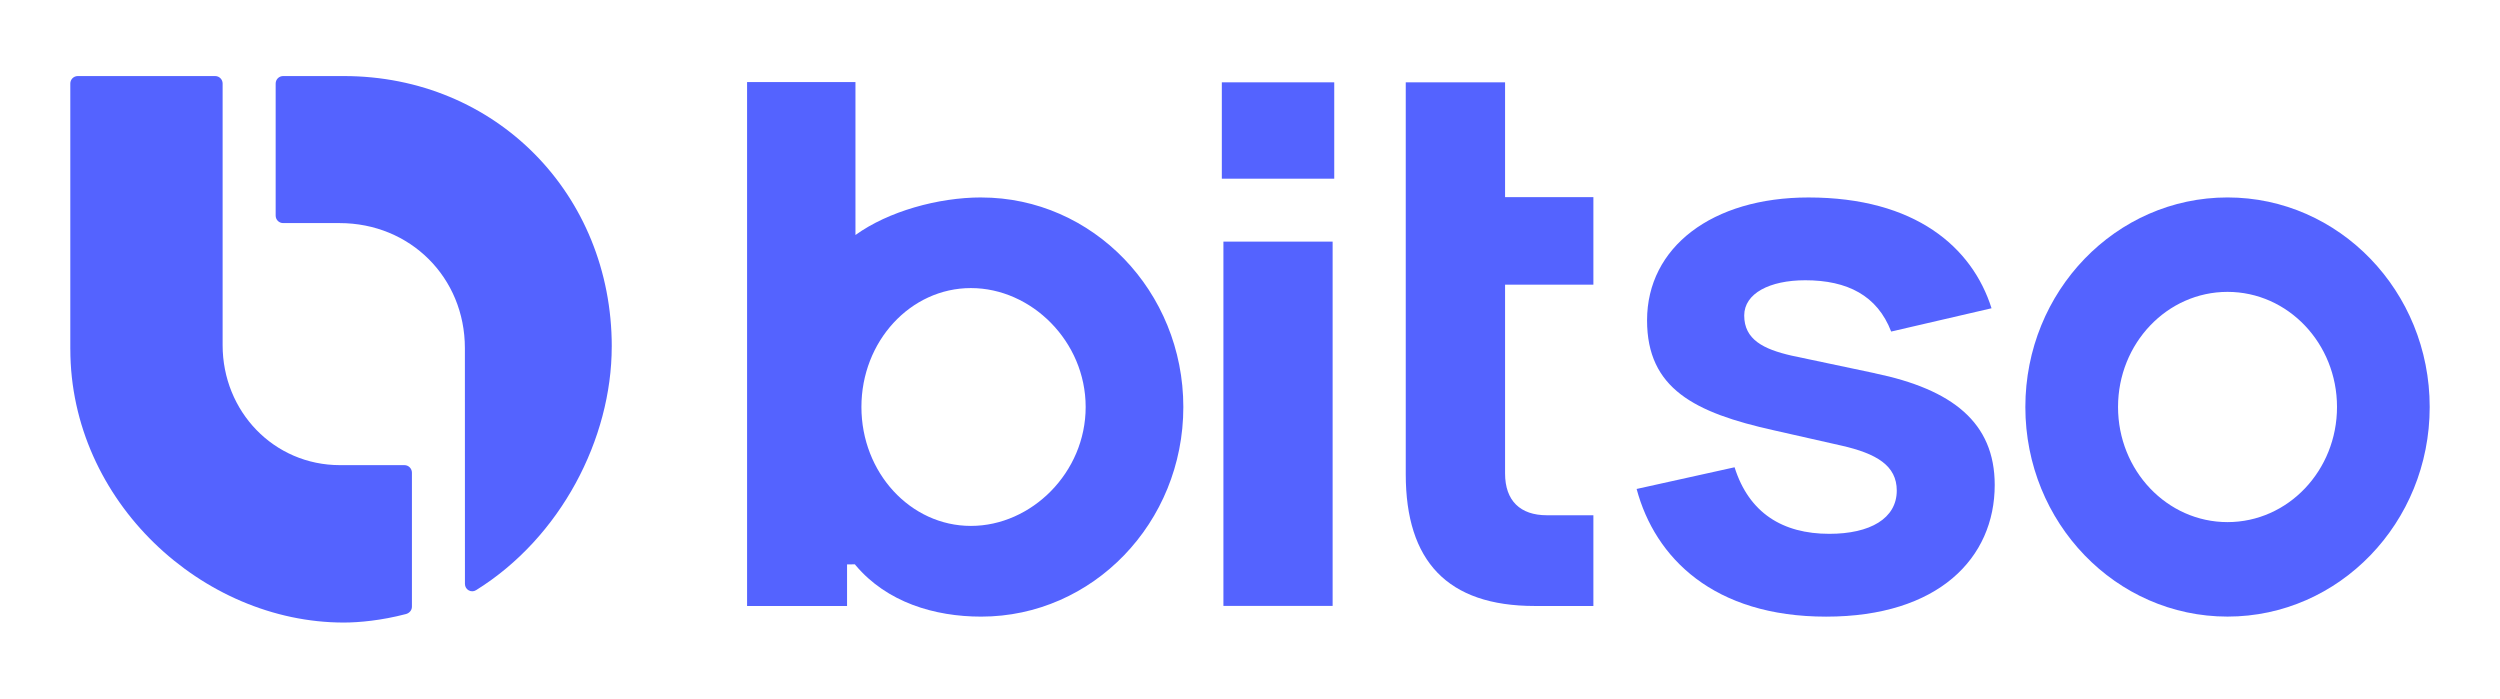
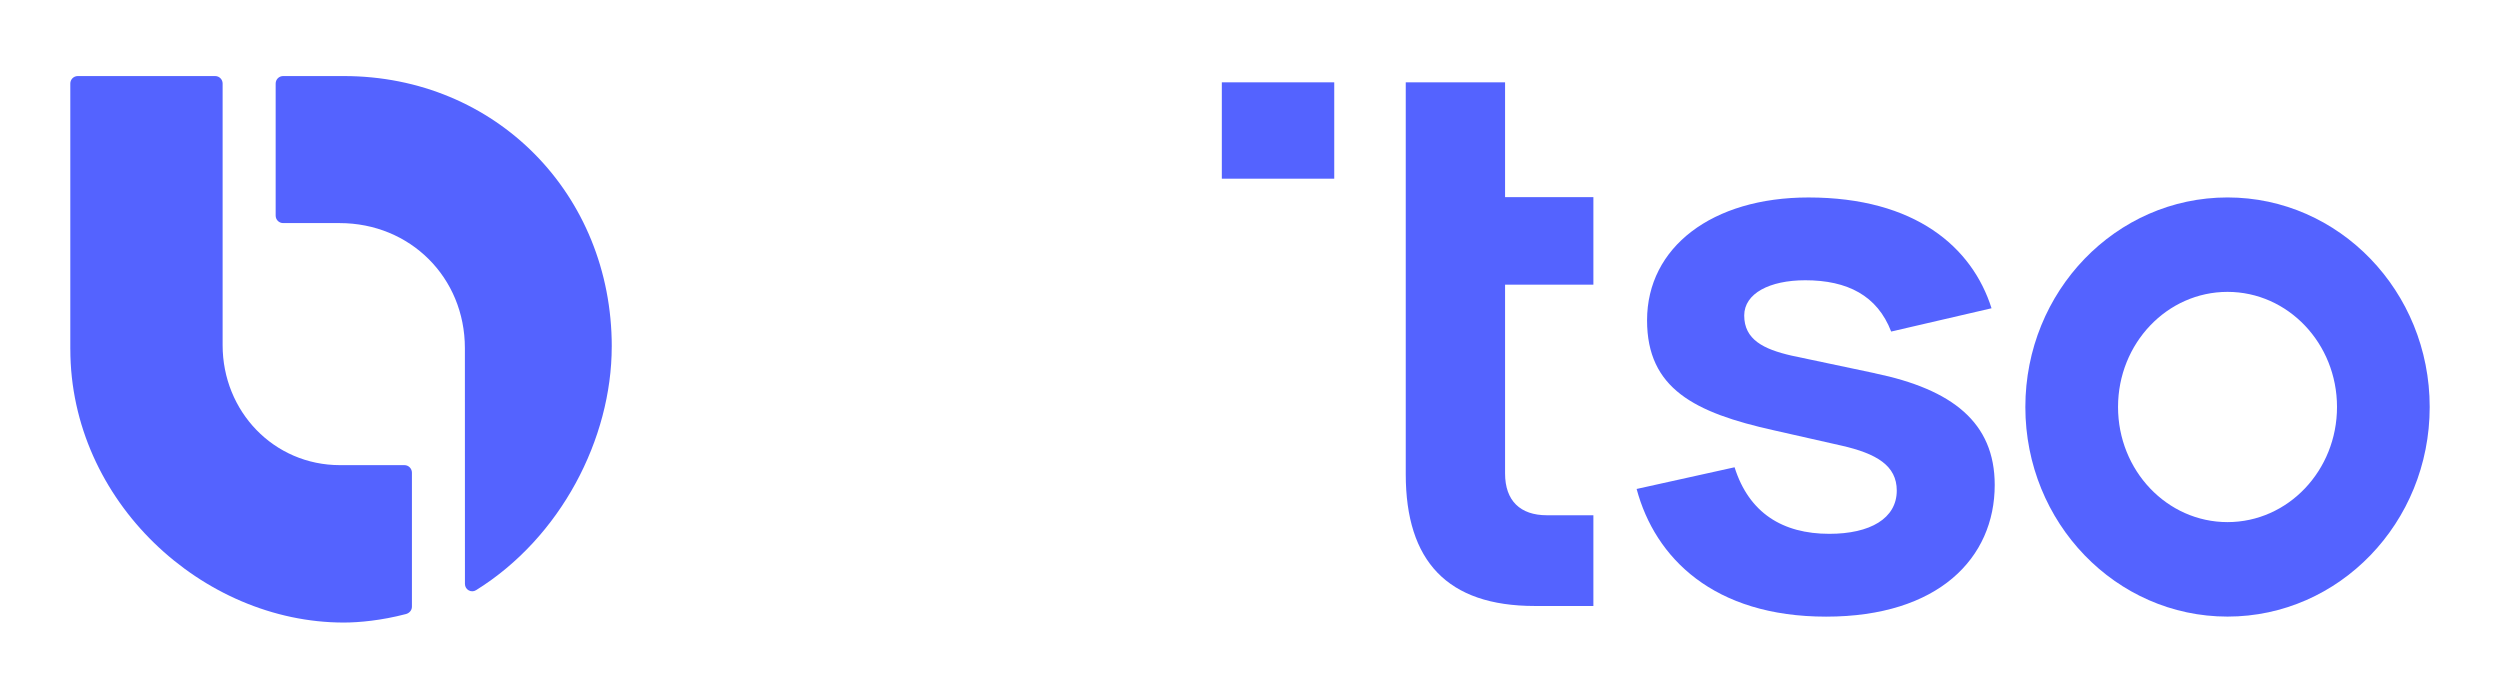
<svg xmlns="http://www.w3.org/2000/svg" id="Capa_1" version="1.1" viewBox="0 0 972.93 271.88">
  <defs>
    <style>
      .st0 {
        fill: #5463ff;
      }
    </style>
  </defs>
  <g>
    <path class="st0" d="M27.37,135.87c0,59.23,51.48,106.41,106.41,106.41,5.95,0,14.69-.81,24.17-3.3,1.35-.35,2.36-1.47,2.36-2.86v-52.18c0-1.61-1.31-2.92-2.91-2.92h-25.06c-25.79,0-45.7-20.91-45.7-46.7V32.51c0-1.61-1.3-2.91-2.91-2.91H30.27c-1.61,0-2.91,1.3-2.91,2.91v103.36h.01Z" />
    <path class="st0" d="M238.08,134.87c0-59.23-45.07-105.27-104.3-105.27h-23.59c-1.61,0-2.91,1.3-2.91,2.9v51.42c0,1.6,1.3,2.9,2.9,2.9h21.97c27.49,0,48.77,21.18,48.77,48.67l.02,91.77c0,2.21,2.43,3.6,4.31,2.43,32.98-20.47,52.82-58.94,52.82-94.82h0Z" />
  </g>
  <g>
    <rect class="st0" x="475.5" y="32.04" width="43.75" height="37.5" />
-     <rect class="st0" x="476.12" y="94.03" width="42.5" height="141.77" />
    <path class="st0" d="M729.74,145.27l-32.5-6.87c-10.94-2.5-18.44-6.25-18.44-15.62,0-8.58,9.88-13.71,23.75-13.71,16.4,0,28.05,5.95,33.44,19.96l39.06-9.06c-7.5-23.75-29.68-43.12-71.25-43.12-37.5,0-62.81,19.37-62.81,47.81,0,26.56,18.44,35.94,49.37,42.81l26.25,5.94c13.75,3.12,21.56,7.81,21.56,17.5,0,10.86-10.35,16.84-26.25,16.84-18.2,0-31.28-8.15-36.87-25.9h0l-38.12,8.44c7.19,26.87,30,49.69,73.74,49.69s65.62-22.81,65.62-51.25c0-24.37-16.56-37.19-46.56-43.44v-.02Z" />
    <path class="st0" d="M585.73,32.04h-38.65v152.54c0,33.75,16.15,51.25,50.21,51.25h22.81v-35.31h-18.12c-10.31,0-16.25-5.63-16.25-16.25v-73.49h34.37v-34.06h-34.37v-44.69h0Z" />
    <path class="st0" d="M866.89,76.84c-43.45,0-78.68,36.51-78.68,81.56s35.23,81.56,78.68,81.56,78.68-36.51,78.68-81.56-35.23-81.56-78.68-81.56ZM866.89,203.19c-23.53,0-42.61-20.06-42.61-44.8s19.08-44.8,42.61-44.8,42.61,20.06,42.61,44.8-19.08,44.8-42.61,44.8Z" />
-     <path class="st0" d="M381.85,76.84c-16.71,0-36.19,5.41-48.93,14.62V31.93h-42.18v203.92h38.91v-16.19l3.06-.04.31.41c12.13,14.35,30.61,19.94,48.82,19.94,43.45,0,78.68-36.51,78.68-81.56s-35.23-81.56-78.68-81.56h0ZM377.85,204.67c-23.53,0-42.61-20.72-42.61-46.28s19.08-46.28,42.61-46.28,44.66,20.72,44.66,46.28-21.13,46.28-44.66,46.28h0Z" />
  </g>
</svg>